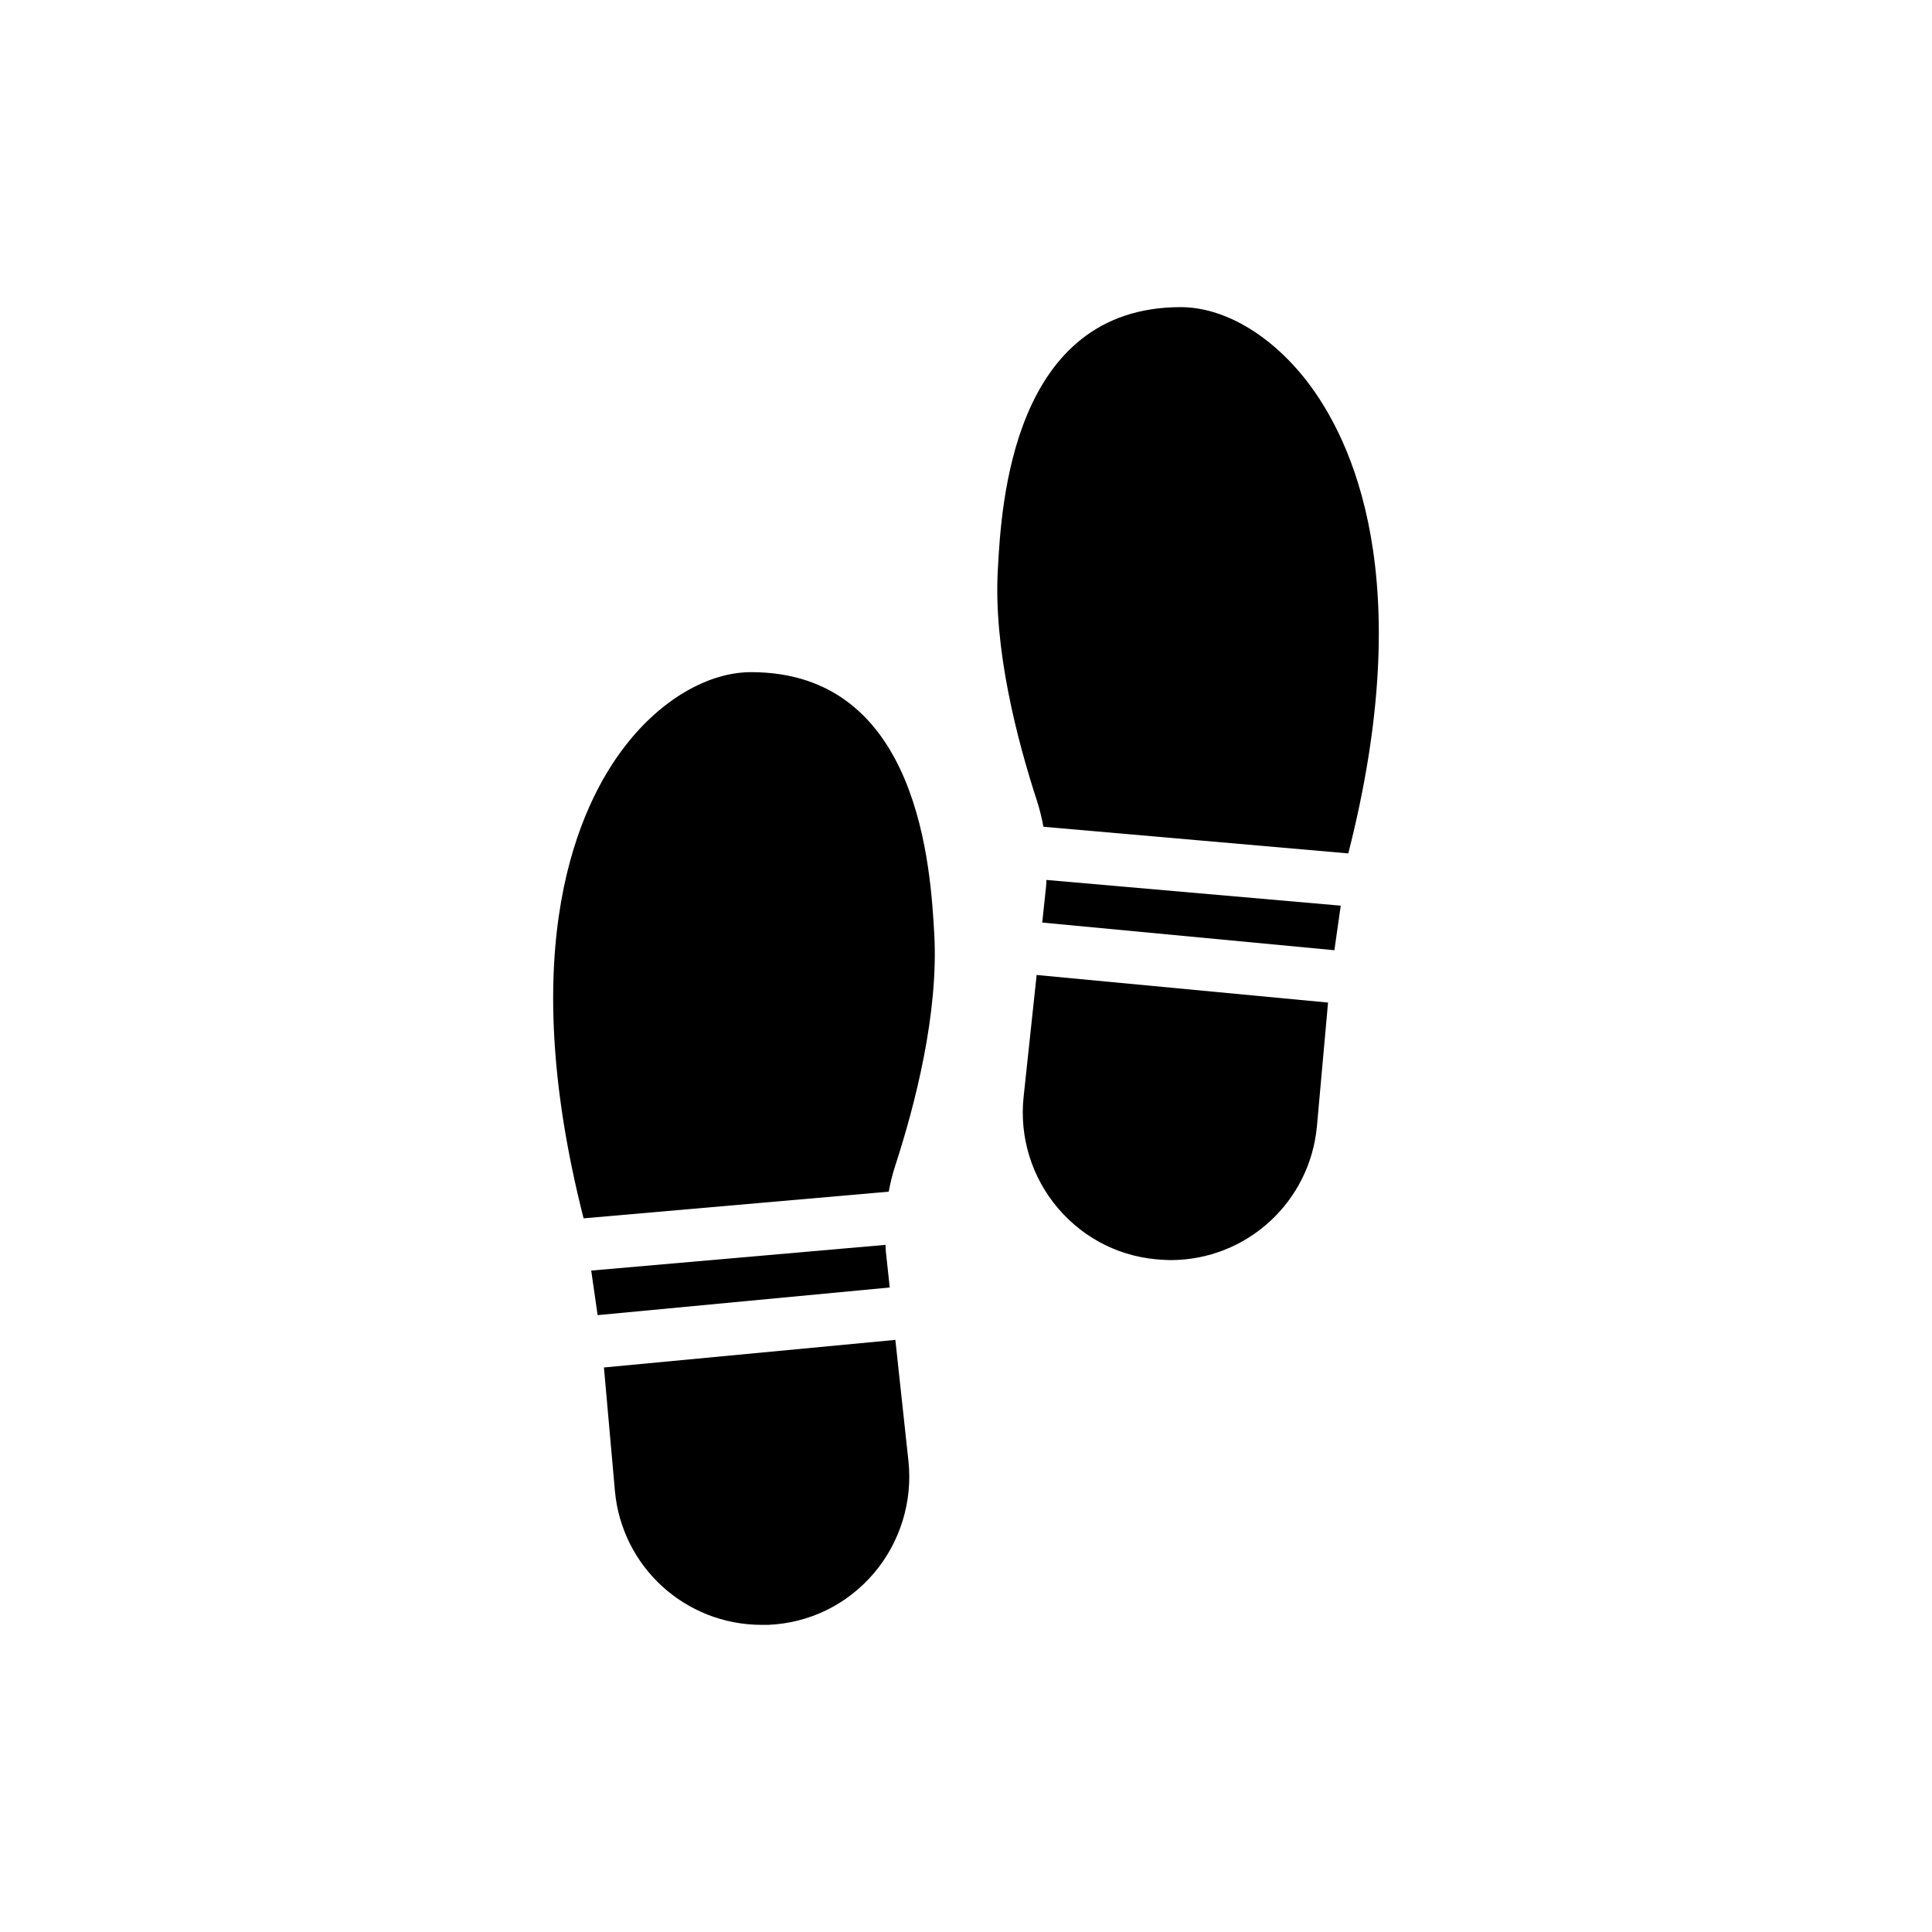
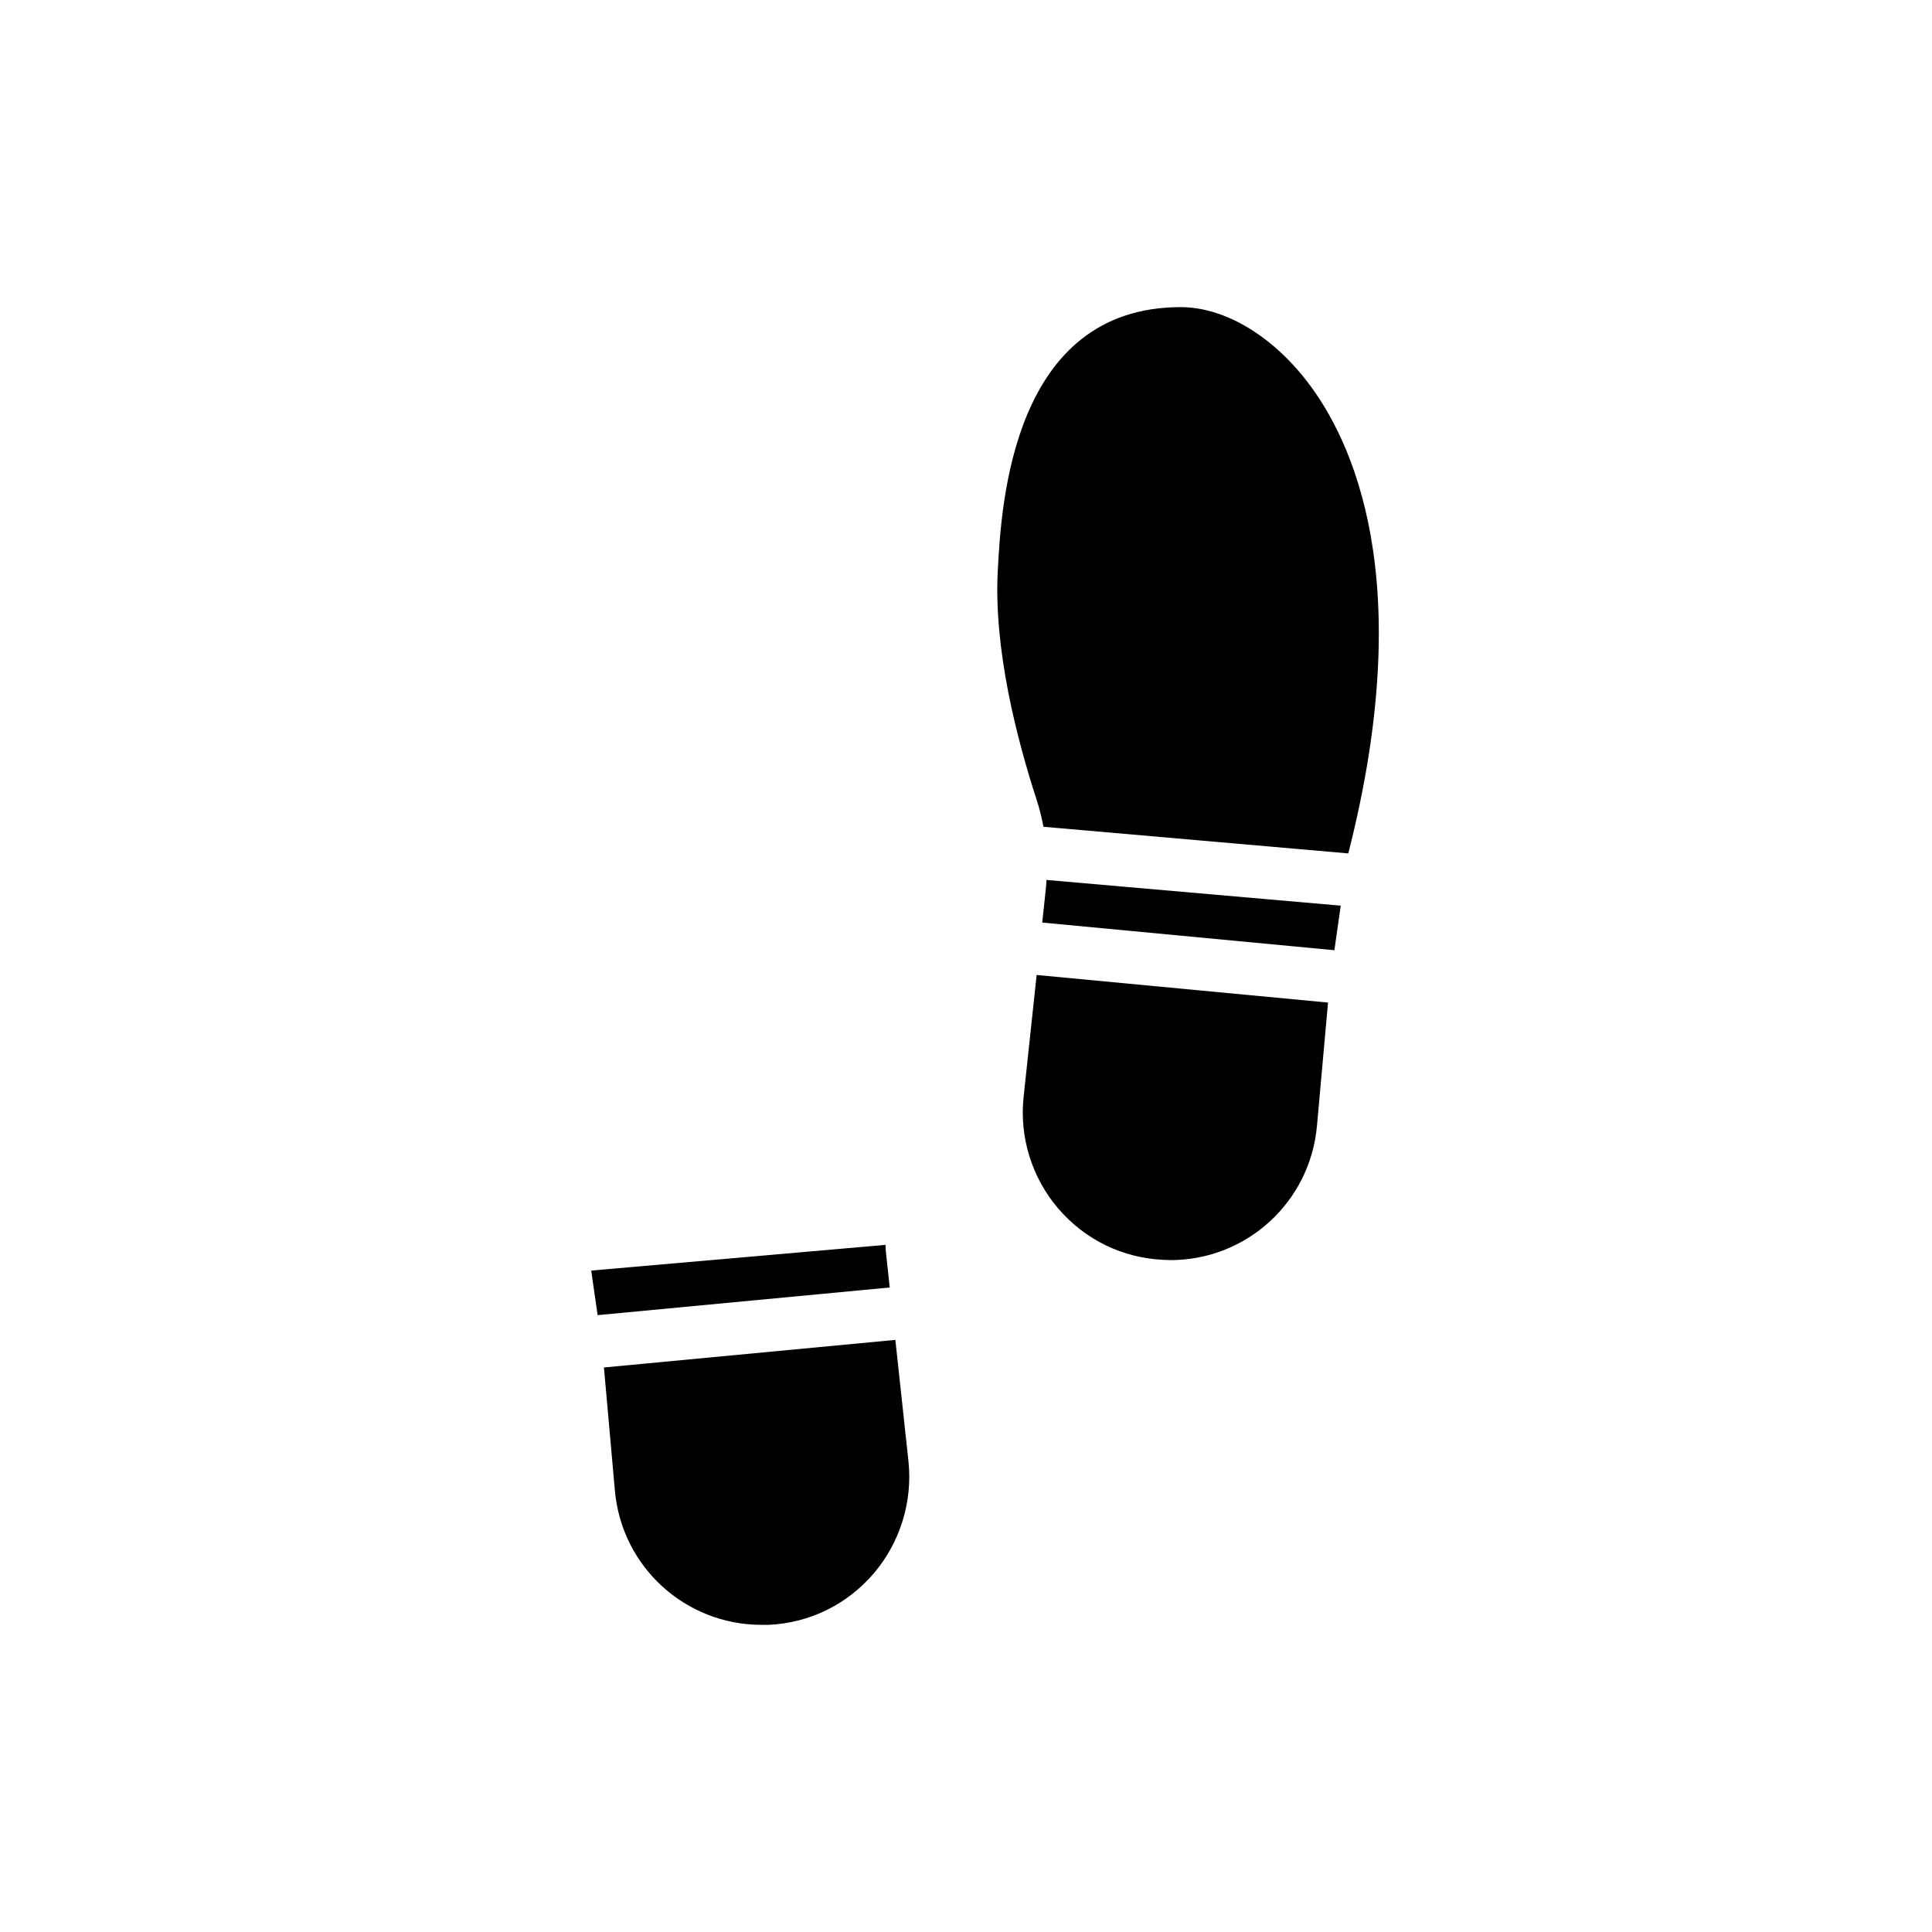
<svg xmlns="http://www.w3.org/2000/svg" fill="#000000" width="800px" height="800px" version="1.1" viewBox="144 144 512 512">
  <g>
-     <path d="m391.6 391.69c-0.977-17.25-3.84-69.562-48.539-69.562-11.383 0-23.887 7.266-33.383 19.555-12.07 15.559-29.496 52.512-11.023 125.19l80.855-7.066c0.438-2.262 0.965-4.508 1.684-6.727 5.379-16.484 11.523-40.508 10.406-61.391z" />
    <path d="m378.67 473.9-77.992 6.816 1.699 11.809 77.41-7.328-1.031-9.555c-0.062-0.586-0.047-1.164-0.086-1.742z" />
    <path d="m347.67 574.6c10.895-0.488 20.812-5.379 27.867-13.617 6.984-8.172 10.336-18.996 9.219-29.684l-3.477-32.215-77.23 7.312 2.906 32.656c1.816 20.254 18.719 35.551 38.902 35.551z" />
    <path d="m499.31 384.01-77.996-6.816c-0.043 0.598-0.031 1.188-0.098 1.785l-1.016 9.508 77.426 7.332z" />
    <path d="m490.29 244.95c-9.5-12.223-21.93-19.555-33.383-19.555-44.629 0-47.562 52.379-48.469 69.562-1.188 20.883 5.027 44.906 10.406 61.391 0.719 2.238 1.246 4.492 1.68 6.754l80.785 7.062c18.547-72.695 1.047-109.66-11.02-125.21z" />
    <path d="m415.28 434.57c-1.188 10.754 2.164 21.512 9.148 29.684 7.125 8.312 17.043 13.129 27.938 13.617 0.559 0 1.188 0.07 1.816 0.07 20.113 0 37.016-15.297 38.832-35.617l2.93-32.633-77.223-7.312z" />
  </g>
</svg>